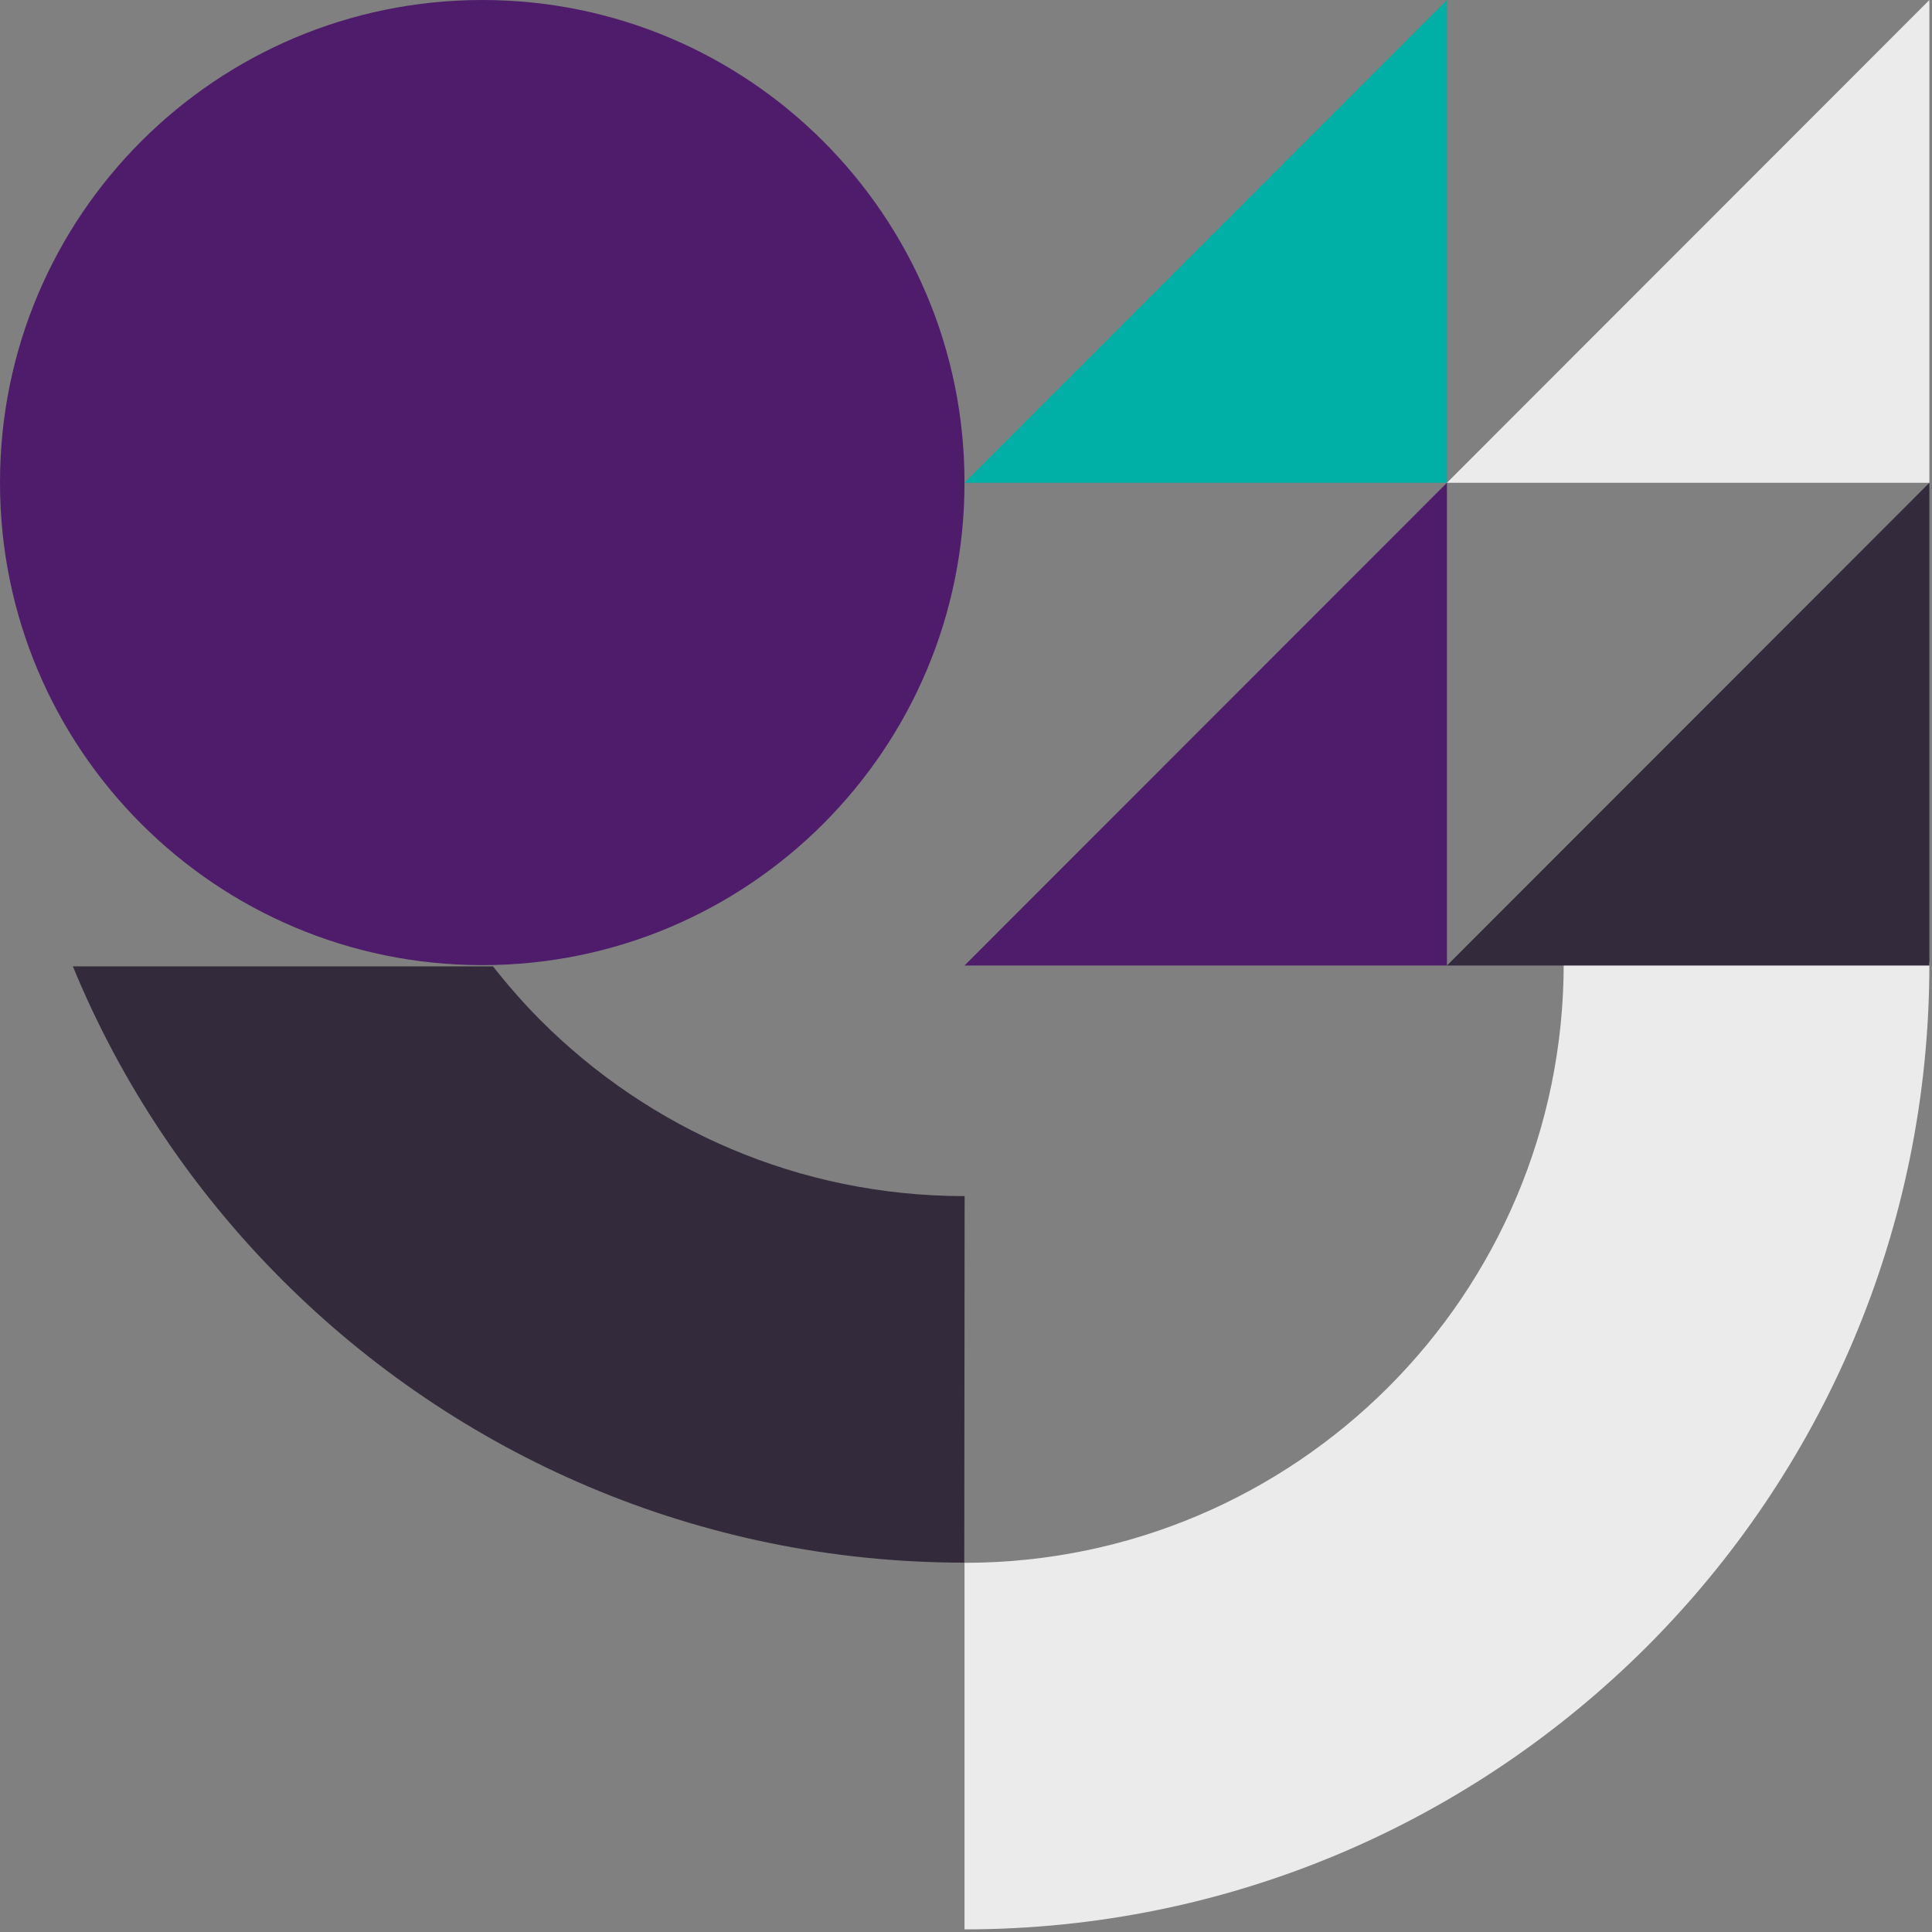
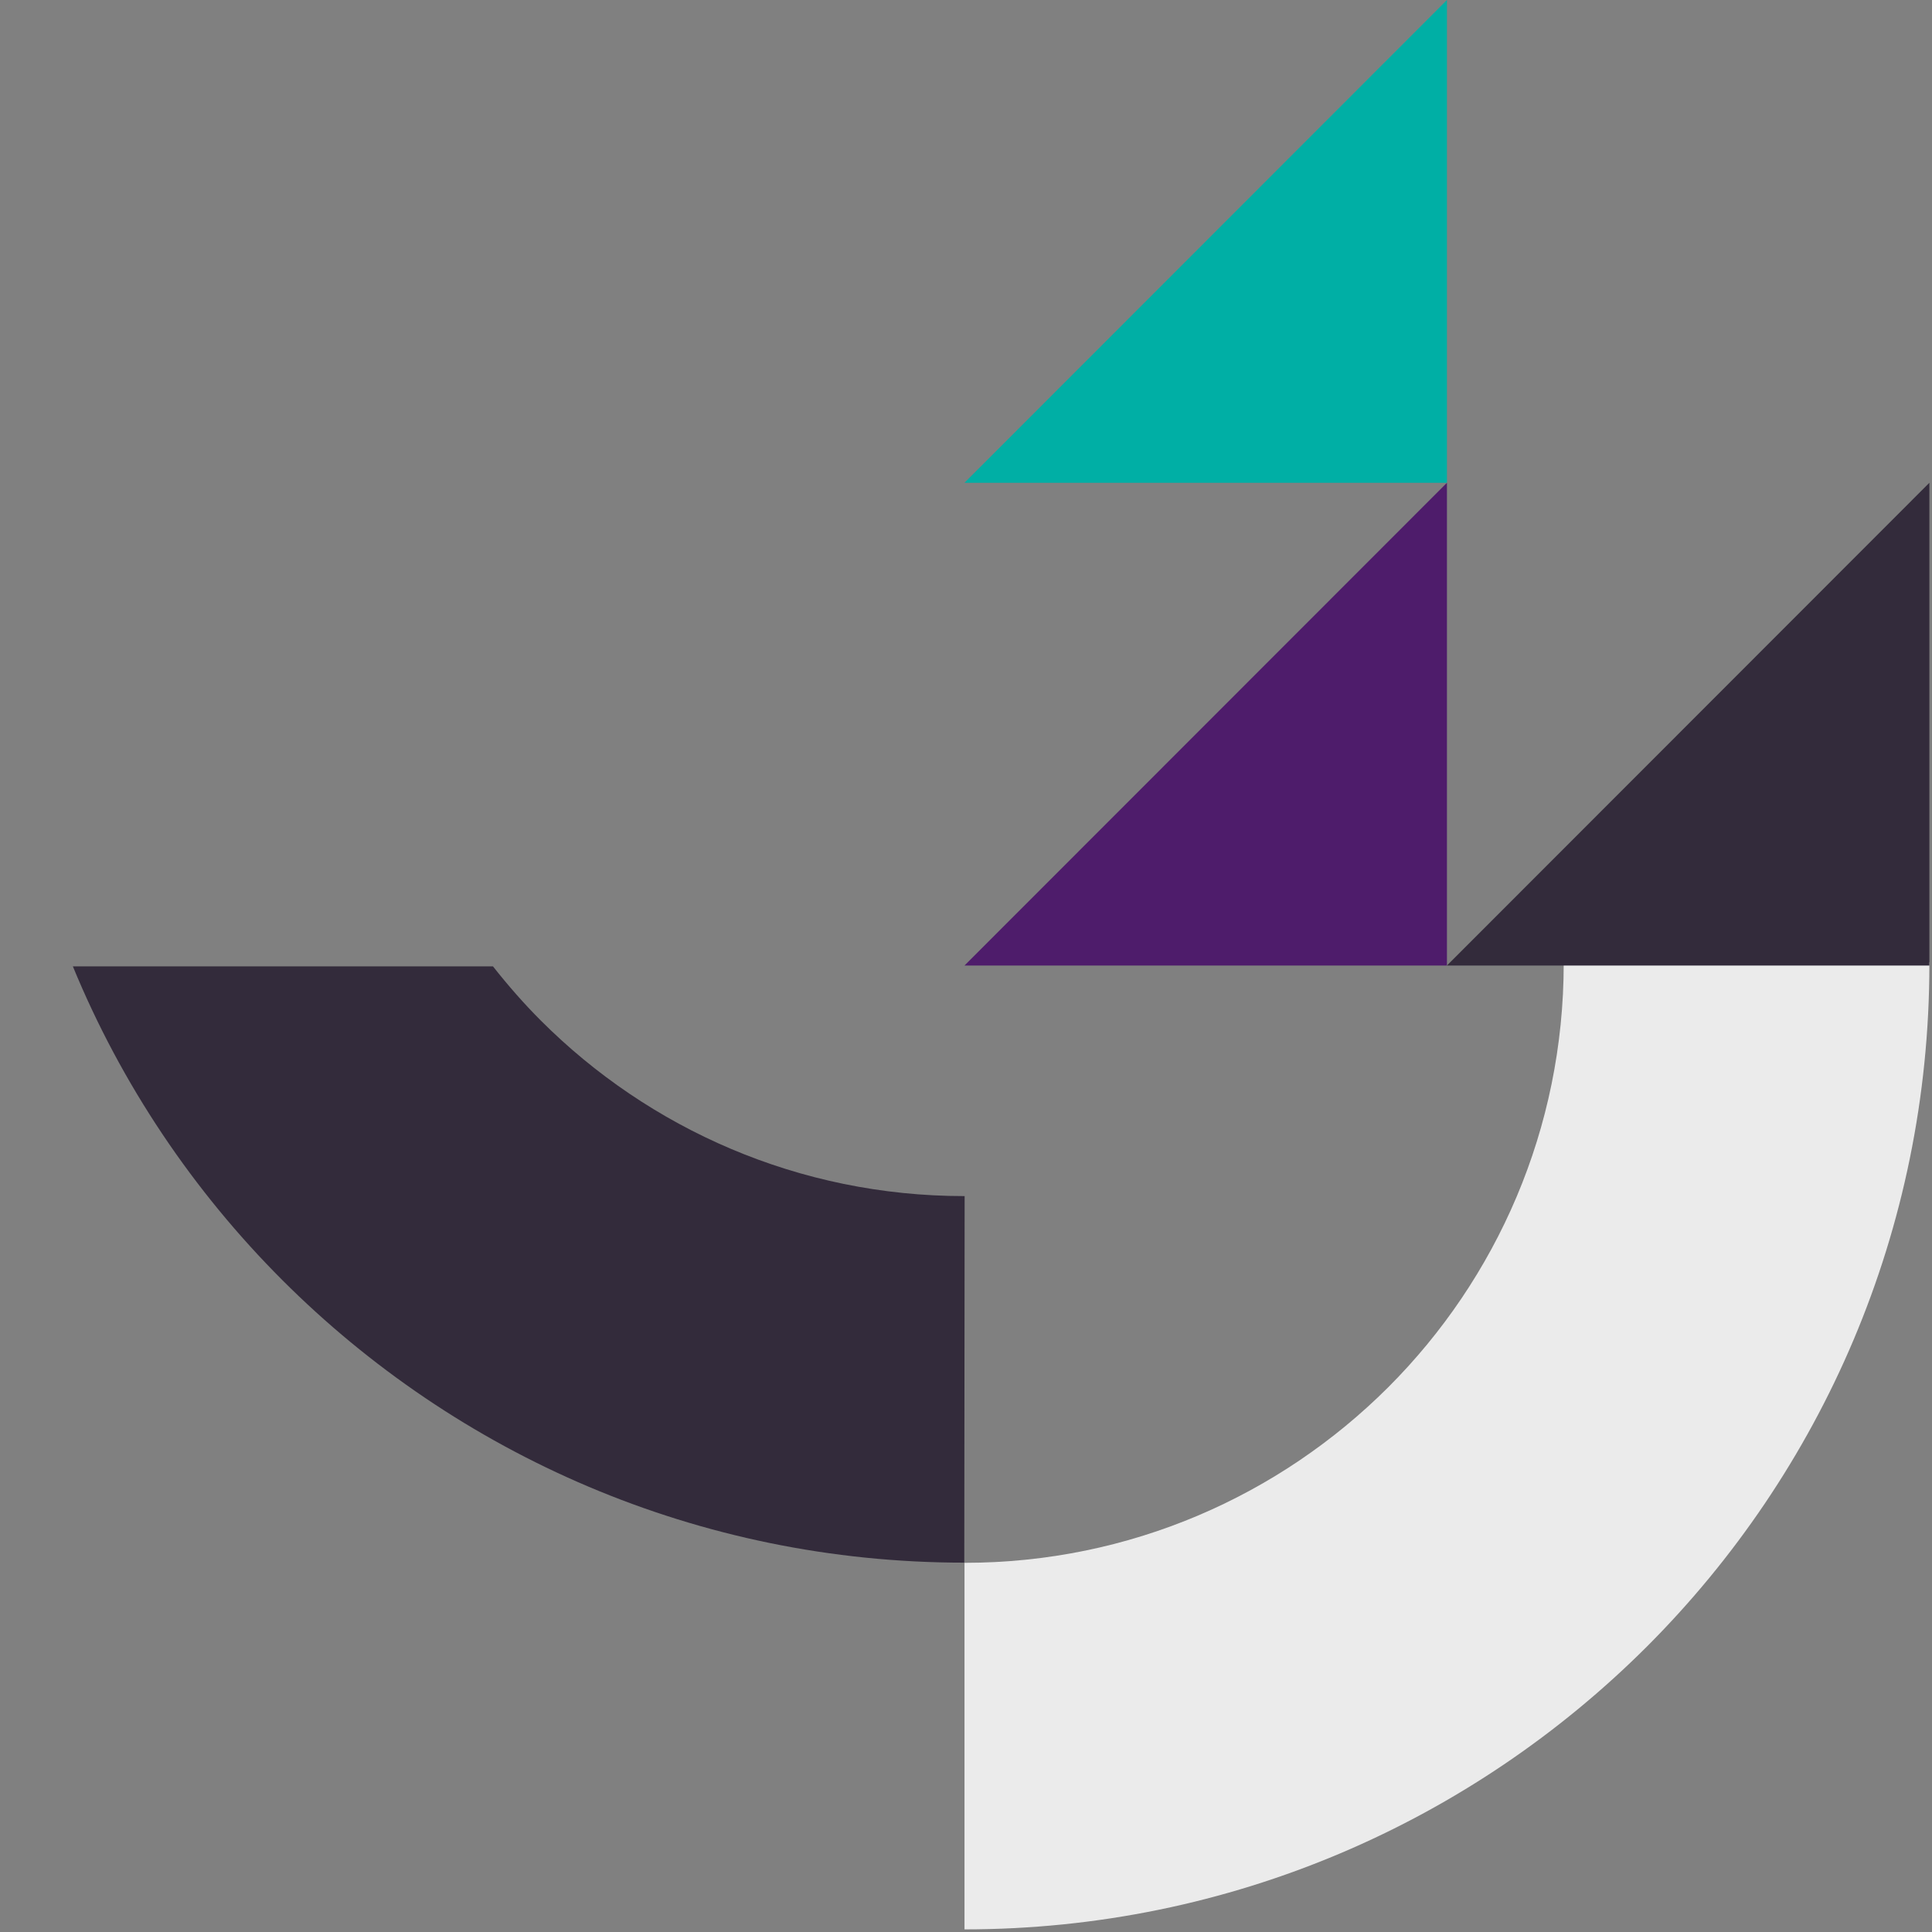
<svg xmlns="http://www.w3.org/2000/svg" width="104" height="104" viewBox="0 0 104 104" fill="none">
  <rect x="0" y="0" width="104" height="104" fill="#808080" stroke="none" />
  <path d="M51.926 64.385L51.908 84.118C37.555 84.118 24.582 78.293 15.193 68.903C10.409 64.117 6.538 58.382 3.922 52.019H26.536C27.342 53.041 28.202 54.026 29.117 54.941C34.941 60.766 43.003 64.386 51.909 64.386H51.927L51.926 64.385Z" fill="#332B3B" />
  <path d="M84.175 51.794V51.861C84.175 60.765 80.57 68.835 74.728 74.677C68.886 80.509 60.831 84.126 51.919 84.127V103.859C66.269 103.857 79.24 98.032 88.646 88.643C98.053 79.234 103.859 66.24 103.859 51.902V51.794H84.175Z" fill="#EBEBEB" />
-   <path d="M77.889 51.975H51.918L77.889 25.988V51.975Z" fill="#4E1C6B" />
+   <path d="M77.889 51.975H51.918L77.889 25.988V51.975" fill="#4E1C6B" />
  <path d="M51.918 25.988L77.889 0V25.988H51.918Z" fill="#00AFA5" />
-   <path d="M103.859 0V25.988H77.889L103.859 0Z" fill="#EBEBEB" />
  <path d="M77.889 51.975L103.859 25.988V51.975H77.889Z" fill="#332B3B" />
-   <path d="M25.959 0C11.623 0 0 11.625 0 25.964V25.988C0 40.329 11.623 51.953 25.959 51.953C40.296 51.953 51.919 40.327 51.919 25.988V25.964C51.919 11.625 40.296 0 25.959 0Z" fill="#4E1C6B" />
</svg>